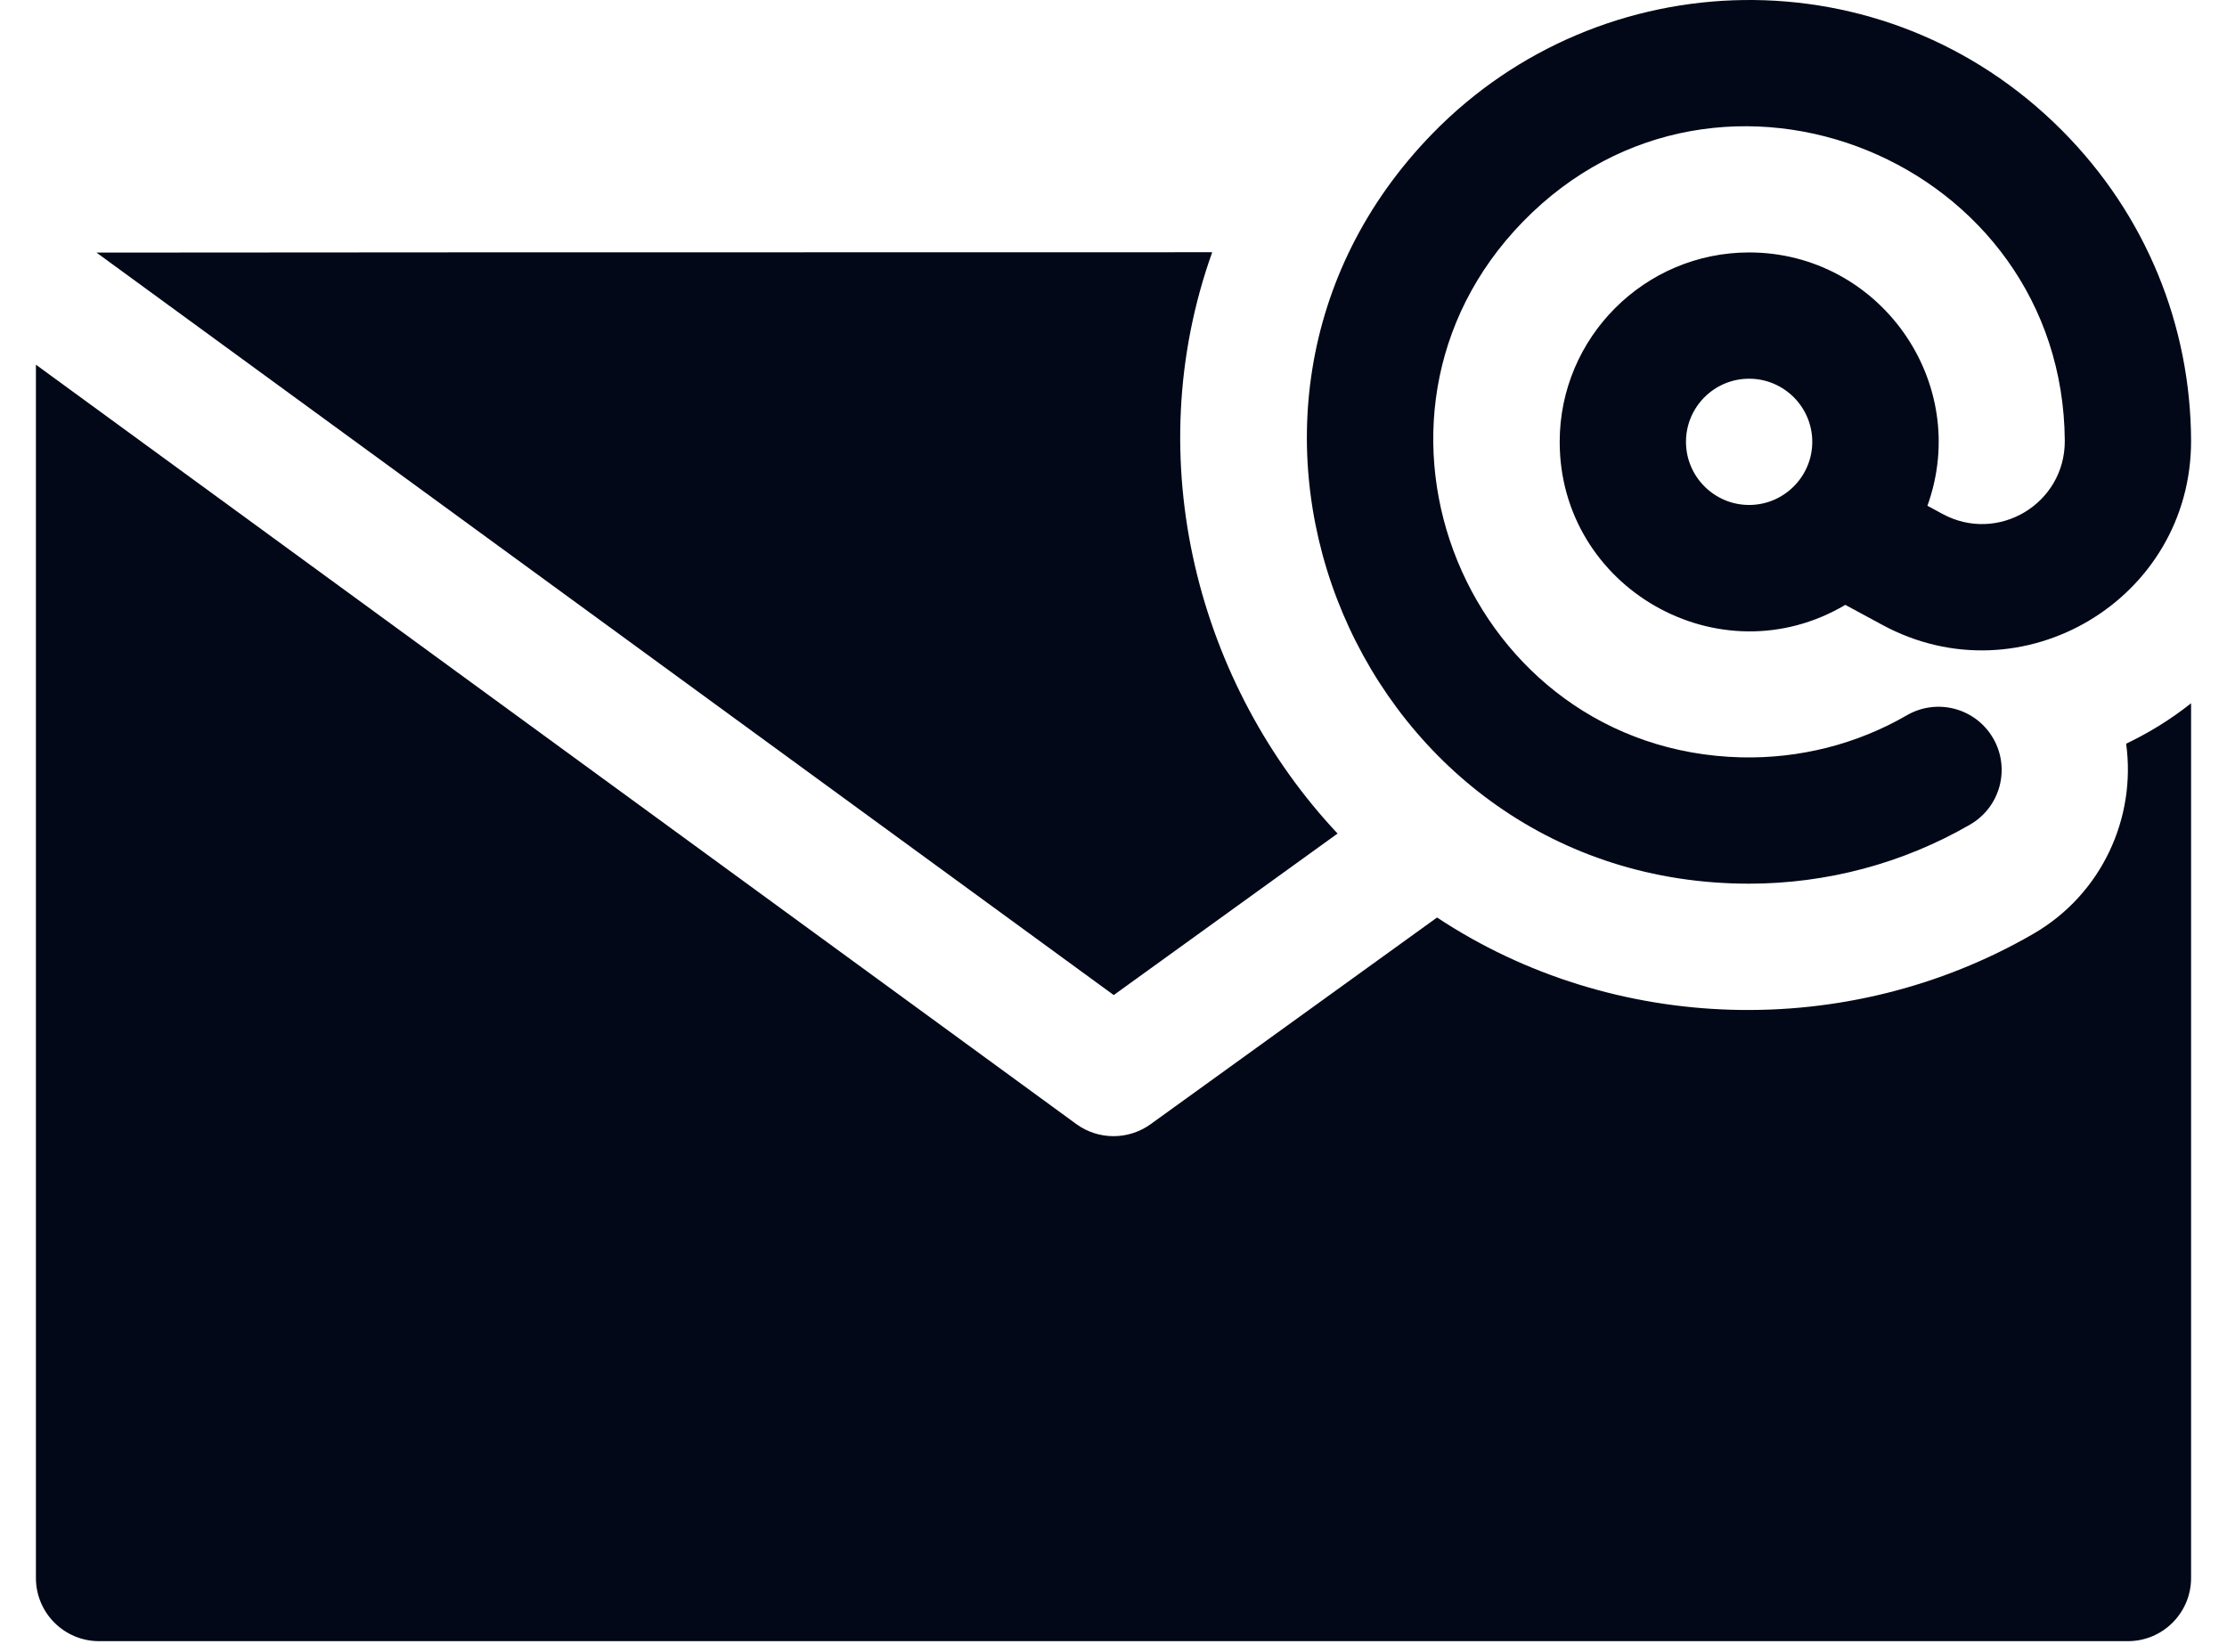
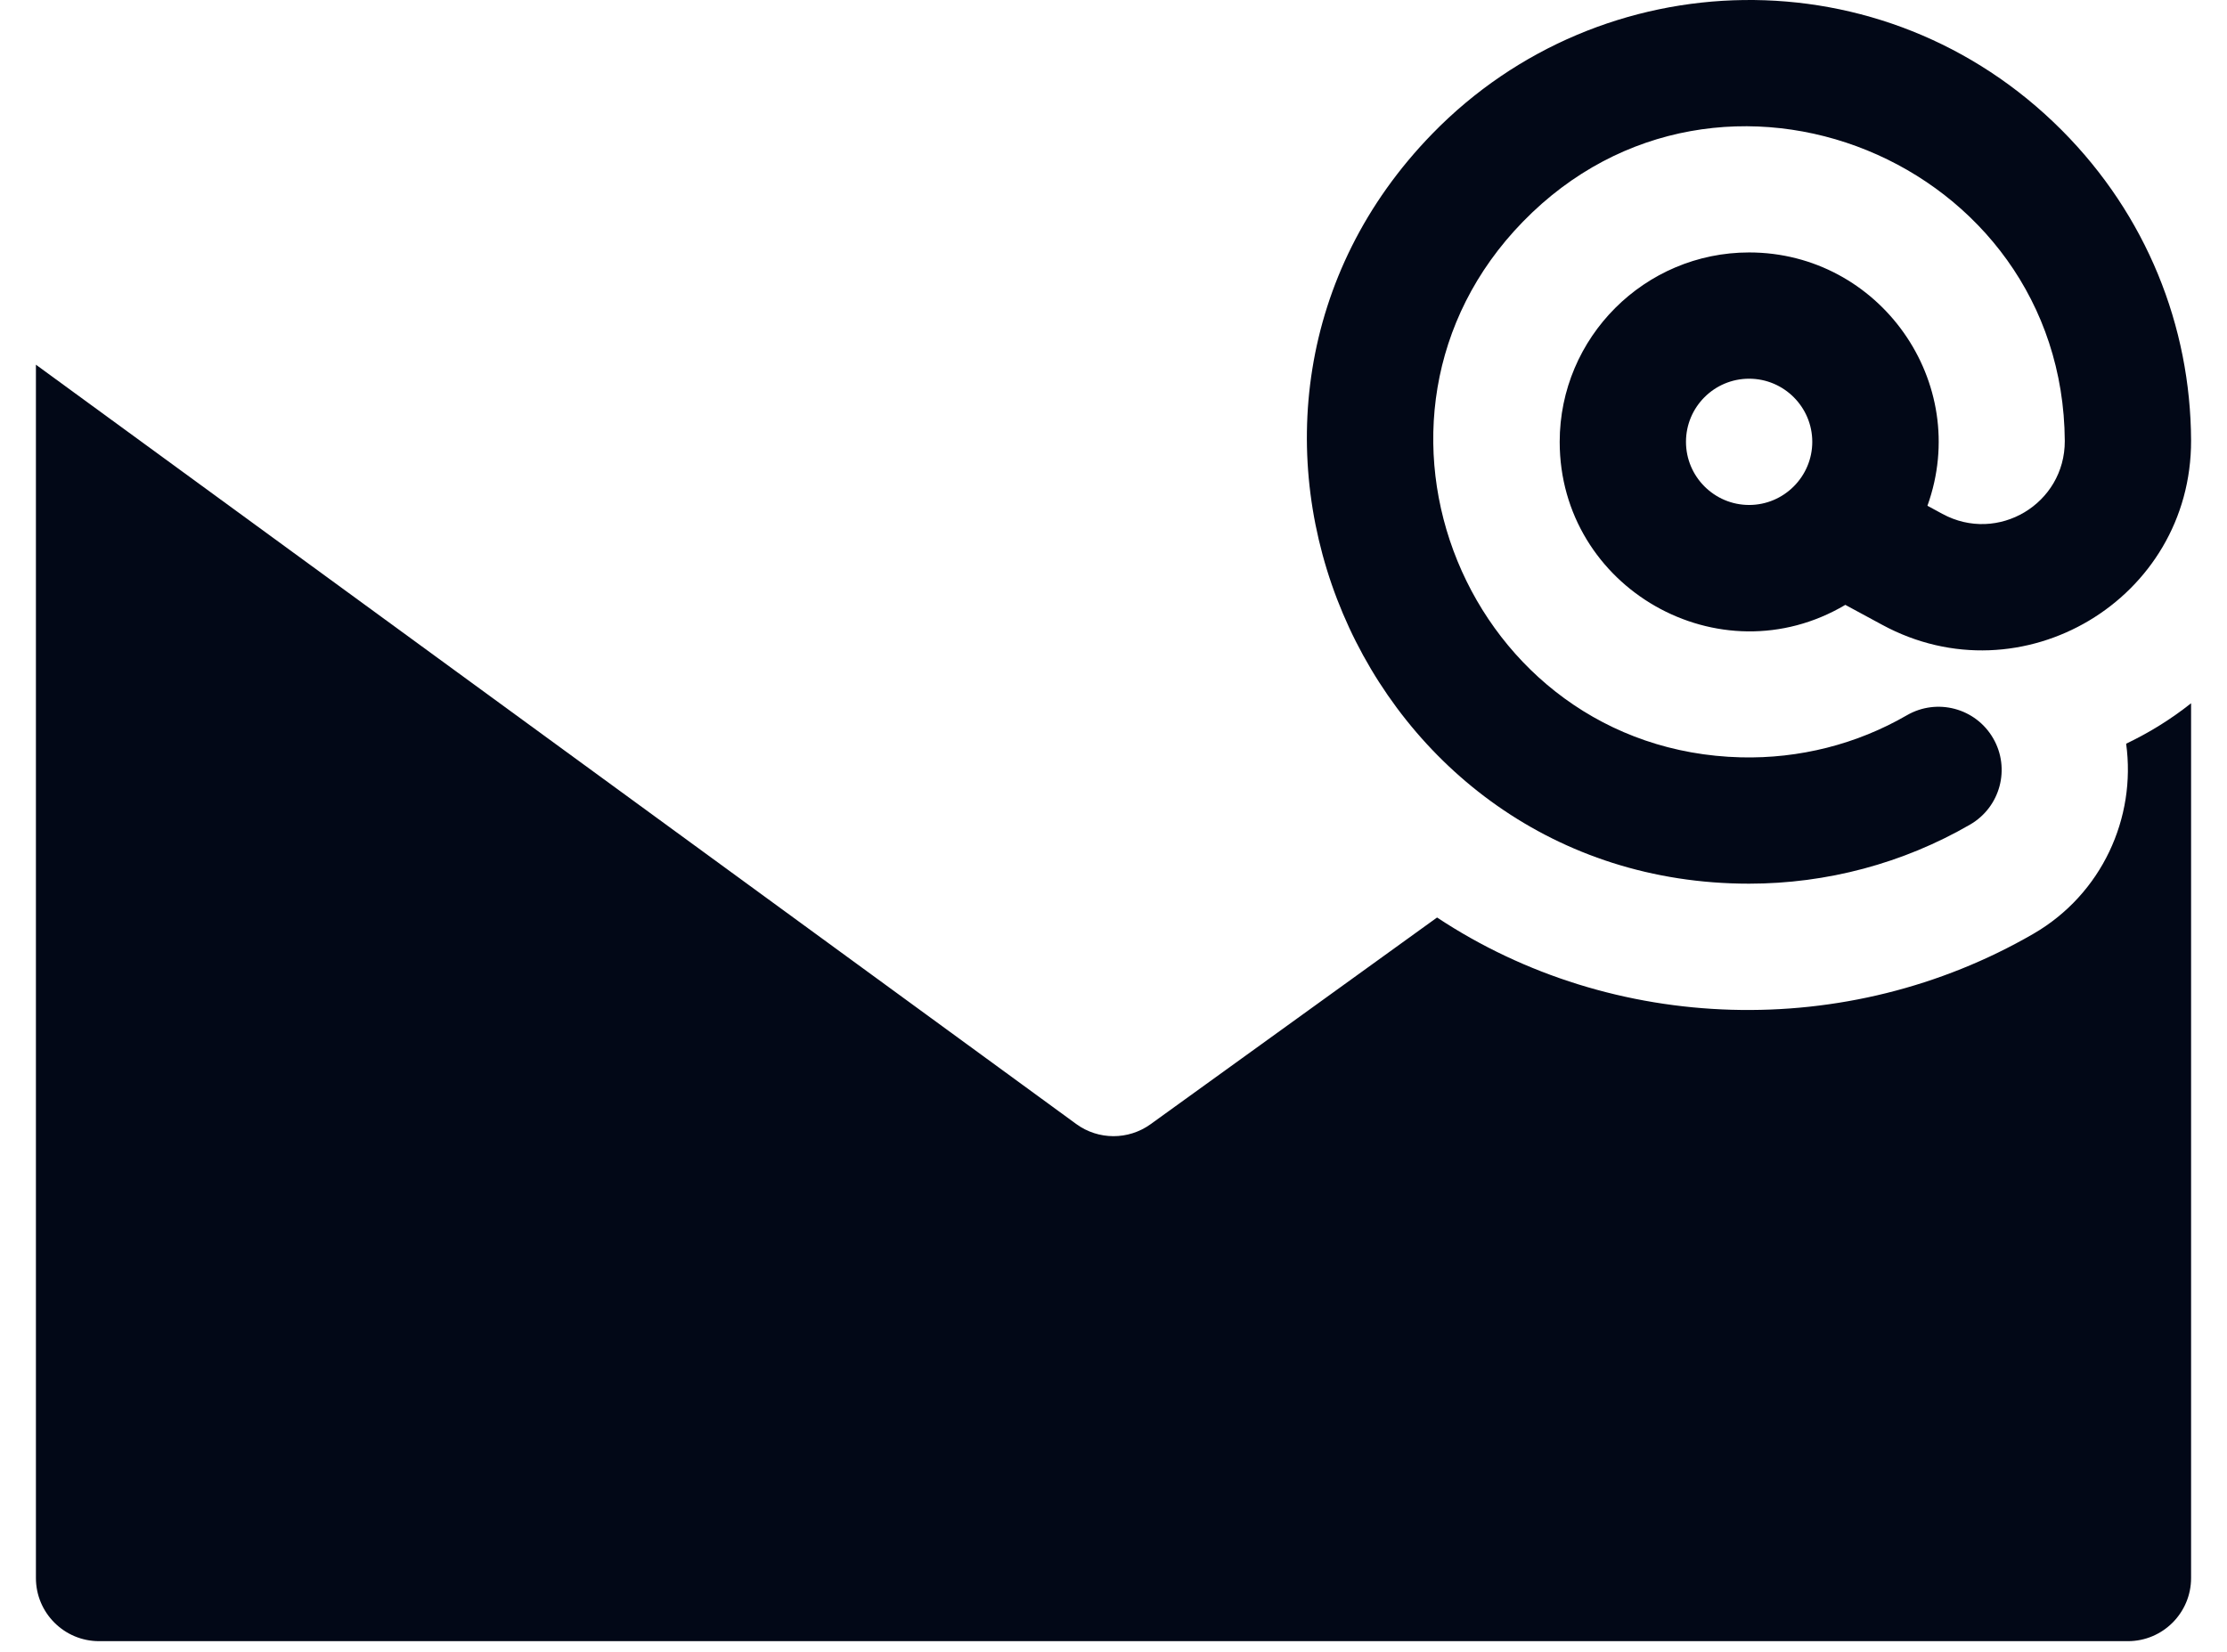
<svg xmlns="http://www.w3.org/2000/svg" width="31px" height="23px" viewBox="0 0 31 23" version="1.1">
  <title>email</title>
  <g id="页面-1" stroke="none" stroke-width="1" fill="none" fill-rule="evenodd">
    <g id="桌面端-HD备份" transform="translate(-563, -3502)" fill="#020817" fill-rule="nonzero">
      <g id="email" transform="translate(563.5, 3502)">
-         <path d="M18.119,11.606 C16.186,9.547 15.338,6.414 16.374,3.512 C8.867,3.511 0.875,3.516 0.843,3.517 L15.003,13.855 L18.119,11.606 Z" id="路径" />
        <path d="M27.805,13.002 C25.212,14.502 21.955,14.398 19.504,12.775 L15.515,15.654 C15.206,15.876 14.789,15.875 14.482,15.651 L0,5.078 L0,21.972 C0,22.457 0.394,22.851 0.879,22.851 L29.121,22.851 C29.606,22.851 30,22.457 30,21.972 L30,9.792 C29.721,10.014 29.416,10.202 29.096,10.355 C29.238,11.386 28.759,12.449 27.805,13.002 Z" id="路径" />
        <path d="M23.846,12.304 C24.93,12.304 25.991,12.021 26.924,11.481 C27.345,11.237 27.488,10.7 27.245,10.28 C27.002,9.859 26.464,9.716 26.044,9.959 C25.346,10.363 24.547,10.565 23.733,10.545 C19.931,10.449 18.025,5.833 20.699,3.087 C23.444,0.267 28.217,2.24 28.242,6.139 C28.245,7.014 27.312,7.575 26.538,7.155 L26.33,7.042 C26.948,5.322 25.662,3.515 23.848,3.515 C22.394,3.515 21.211,4.698 21.211,6.152 C21.211,8.188 23.436,9.459 25.187,8.422 L25.699,8.699 C27.64,9.753 30.006,8.347 30,6.132 C29.993,4.541 29.38,2.997 28.199,1.812 C25.725,-0.668 21.79,-0.555 19.439,1.861 C15.65,5.753 18.436,12.304 23.846,12.304 L23.846,12.304 Z M23.848,7.031 C23.363,7.031 22.969,6.636 22.969,6.152 C22.969,5.667 23.363,5.273 23.848,5.273 C24.332,5.273 24.727,5.667 24.727,6.152 C24.727,6.636 24.332,7.031 23.848,7.031 Z" id="形状" />
      </g>
    </g>
  </g>
</svg>